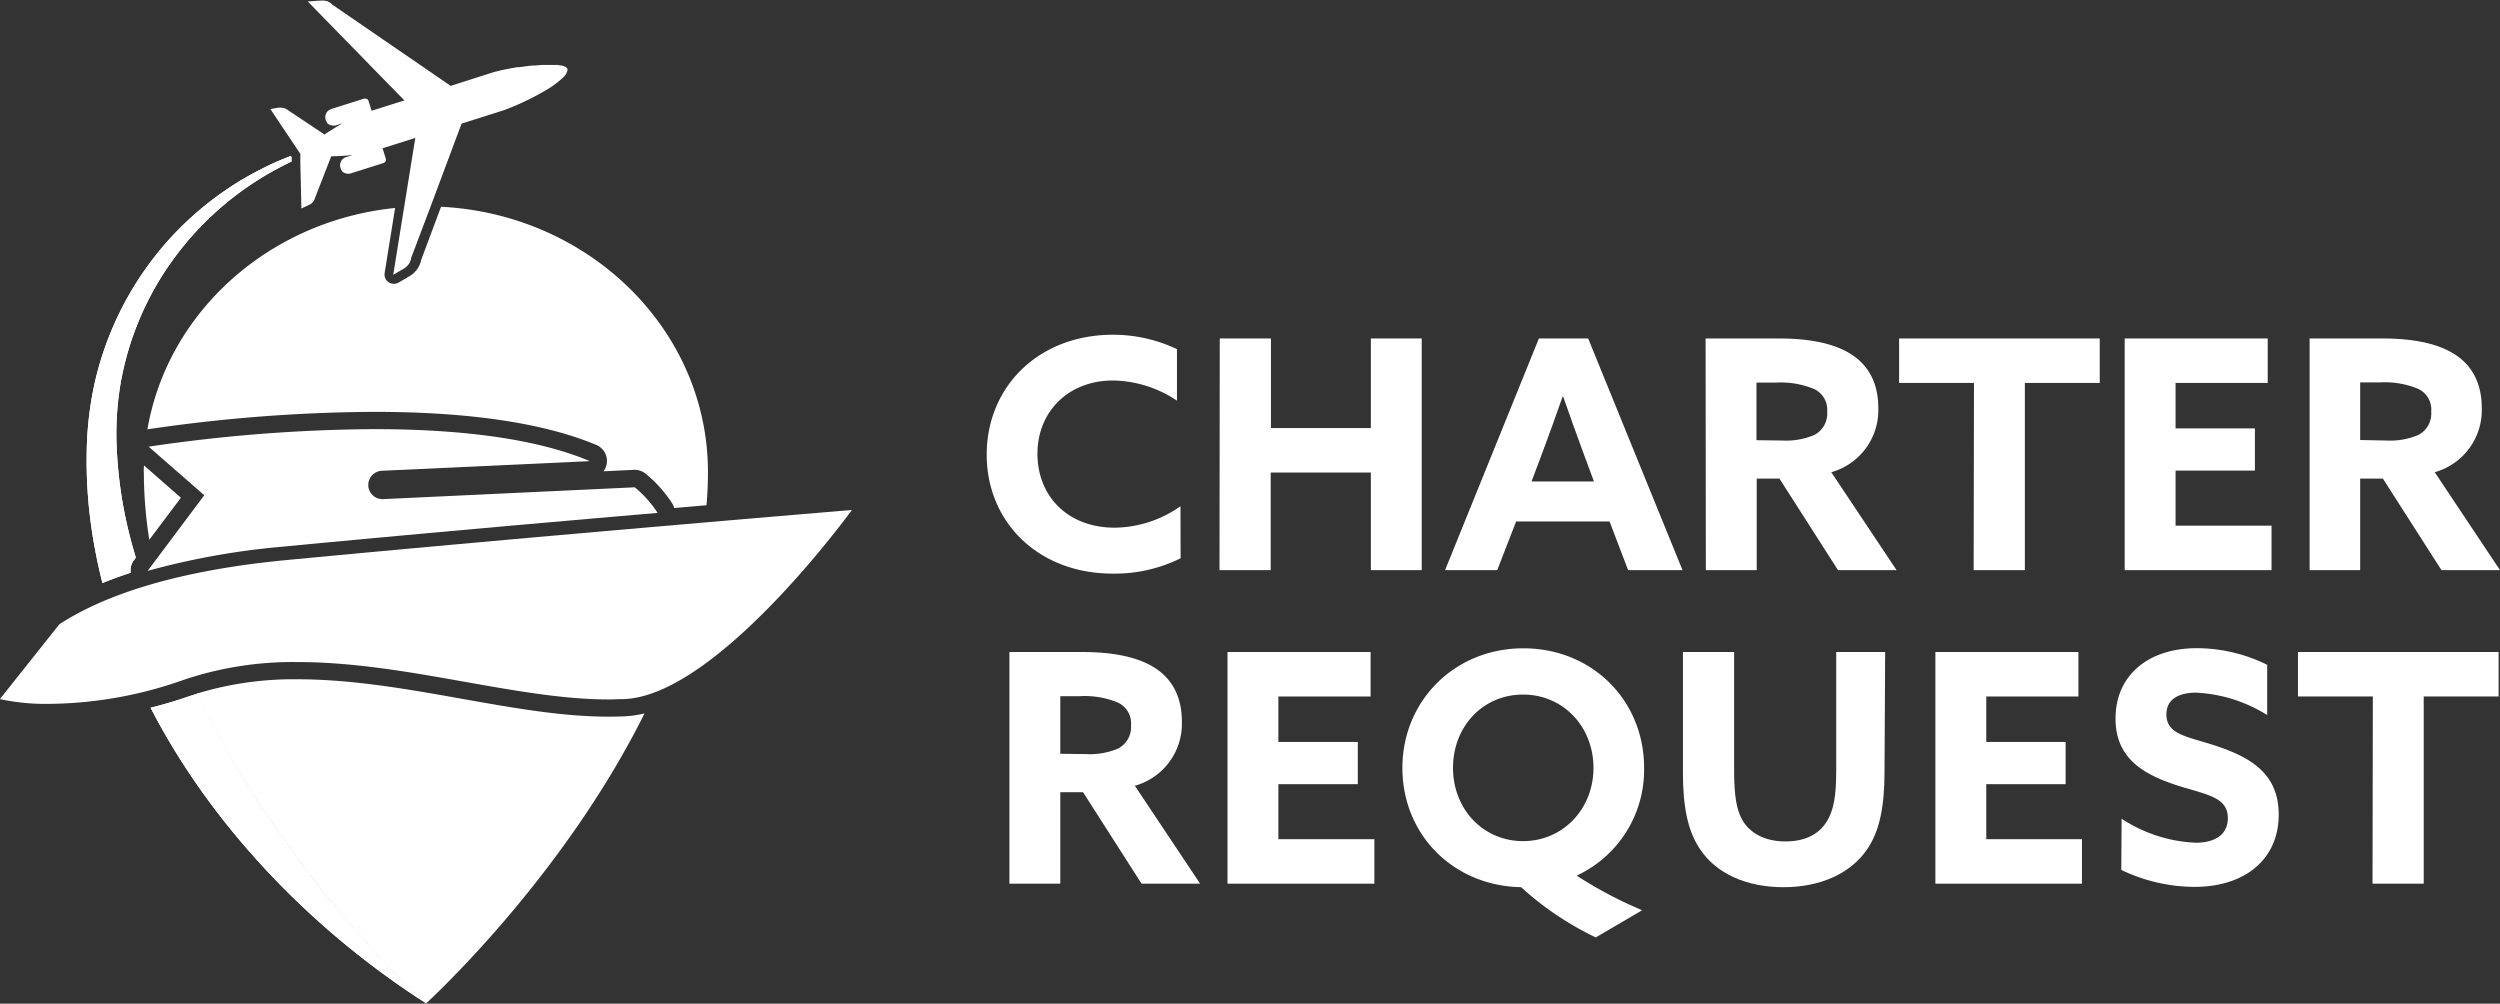
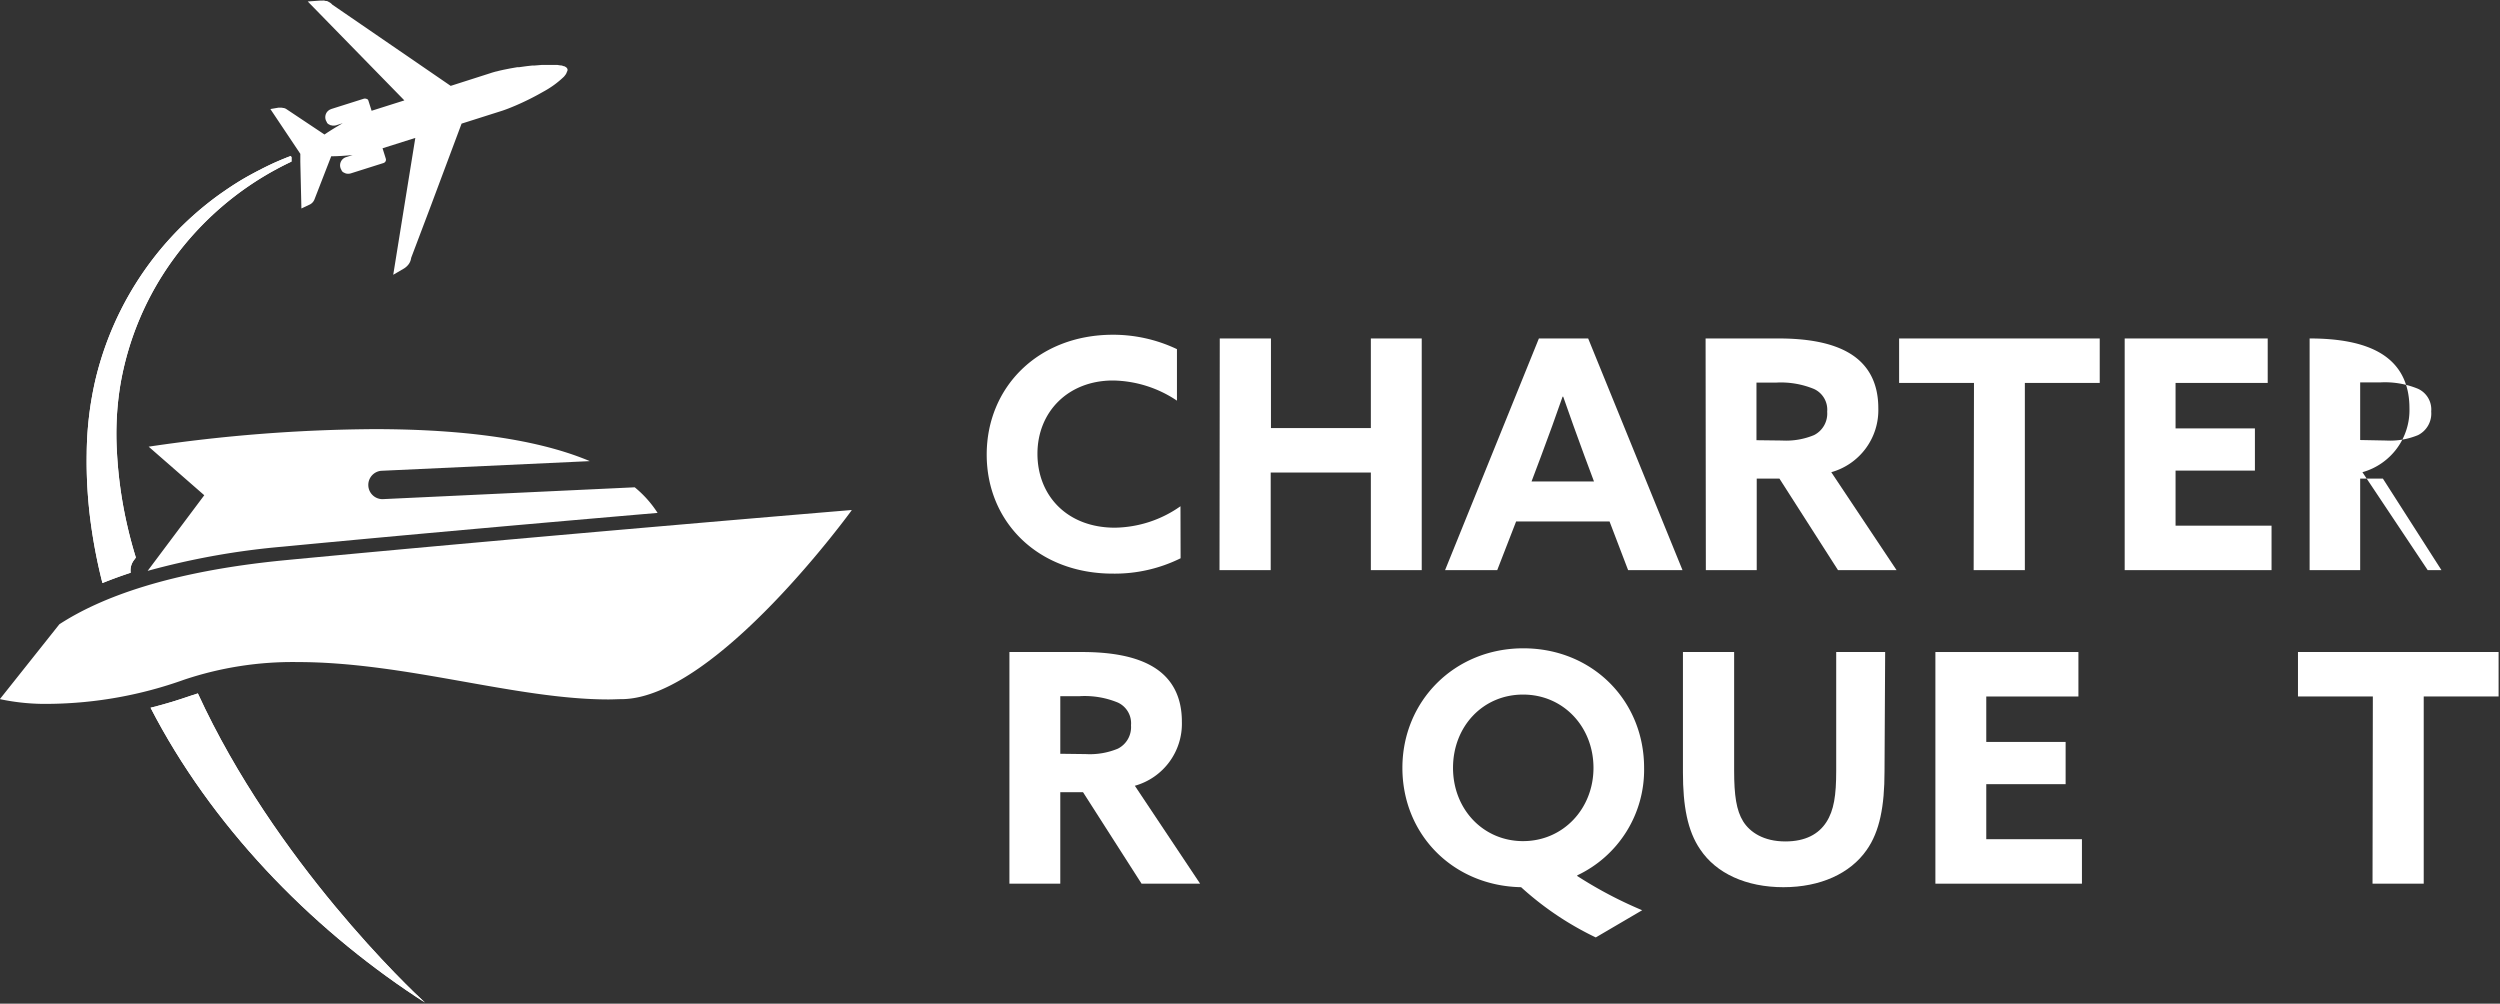
<svg xmlns="http://www.w3.org/2000/svg" id="Layer_1" data-name="Layer 1" viewBox="0 0 390.67 156.84">
  <rect x="0" y="0" width="390.67" height="156.84" fill="#333333" stroke="none" />
  <defs>
    <style>.cls-1{fill:#fff;}</style>
  </defs>
  <path class="cls-1" d="M400.57,300.93a23.22,23.22,0,0,1-10.6,2.4c-11.65,0-19.7-8.05-19.7-18.6S378.32,266,390,266a23.21,23.21,0,0,1,10,2.25v8.05a18.39,18.39,0,0,0-10-3.15c-7,0-11.8,4.9-11.8,11.45s4.65,11.55,12.1,11.55a18.18,18.18,0,0,0,10.25-3.35Z" transform="translate(-216.08 -213.69)" />
  <path class="cls-1" d="M406.69,266.58h8v14H430.3v-14h7.95v36.2H430.3V287.53H414.65v15.25h-8Z" transform="translate(-216.08 -213.69)" />
  <path class="cls-1" d="M456.56,266.58h7.7L479,302.78h-8.5l-2.9-7.6H453l-2.95,7.6h-8.15Zm-1.15,22.35h9.76l-1.51-4.05c-1.05-2.85-2.35-6.45-3.3-9.2h-.1c-.95,2.75-2.25,6.35-3.4,9.4Z" transform="translate(-216.08 -213.69)" />
  <path class="cls-1" d="M482.61,266.58H494c4.3,0,8.35.6,11.25,2.4,2.65,1.65,4.35,4.35,4.35,8.5a10.07,10.07,0,0,1-7.35,10l10.2,15.3h-9.15l-9.15-14.3h-3.55v14.3h-7.95Zm11.95,15.95a11.39,11.39,0,0,0,5-.85,3.77,3.77,0,0,0,2.05-3.65,3.56,3.56,0,0,0-2.05-3.55,13.55,13.55,0,0,0-5.95-1h-3.05v9Z" transform="translate(-216.08 -213.69)" />
  <path class="cls-1" d="M524.55,273.53h-11.7v-6.95H544.2v6.95H532.5v29.25h-8Z" transform="translate(-216.08 -213.69)" />
  <path class="cls-1" d="M548.1,266.58h22.35v6.95h-14.4v7.1h12.4v6.6h-12.4v8.6h15v6.95H548.1Z" transform="translate(-216.08 -213.69)" />
-   <path class="cls-1" d="M577,266.58H588.3c4.3,0,8.35.6,11.25,2.4,2.65,1.65,4.35,4.35,4.35,8.5a10.07,10.07,0,0,1-7.35,10l10.2,15.3H597.6l-9.15-14.3H584.9v14.3H577Zm11.95,15.95a11.39,11.39,0,0,0,5-.85A3.77,3.77,0,0,0,596,278a3.56,3.56,0,0,0-2.05-3.55,13.55,13.55,0,0,0-5.95-1H584.9v9Z" transform="translate(-216.08 -213.69)" />
+   <path class="cls-1" d="M577,266.58c4.3,0,8.35.6,11.25,2.4,2.65,1.65,4.35,4.35,4.35,8.5a10.07,10.07,0,0,1-7.35,10l10.2,15.3H597.6l-9.15-14.3H584.9v14.3H577Zm11.95,15.95a11.39,11.39,0,0,0,5-.85A3.77,3.77,0,0,0,596,278a3.56,3.56,0,0,0-2.05-3.55,13.55,13.55,0,0,0-5.95-1H584.9v9Z" transform="translate(-216.08 -213.69)" />
  <path class="cls-1" d="M373.82,315.58h11.35c4.3,0,8.35.6,11.25,2.4,2.65,1.65,4.35,4.35,4.35,8.5a10.07,10.07,0,0,1-7.35,10l10.2,15.3h-9.15l-9.15-14.3h-3.55v14.3h-7.95Zm11.95,15.95a11.39,11.39,0,0,0,5-.85,3.77,3.77,0,0,0,2.05-3.65,3.56,3.56,0,0,0-2.05-3.55,13.55,13.55,0,0,0-5.95-1h-3.05v9Z" transform="translate(-216.08 -213.69)" />
-   <path class="cls-1" d="M407.9,315.58h22.36v6.95H415.85v7.1h12.41v6.6H415.85v8.6h15v6.95H407.9Z" transform="translate(-216.08 -213.69)" />
  <path class="cls-1" d="M453.78,352.33c-10.6-.2-18.55-8.2-18.55-18.65S443.38,315,454.13,315,473,323.13,473,333.68a18.22,18.22,0,0,1-10.45,16.8v.1a65.32,65.32,0,0,0,10.15,5.35l-7.25,4.25A48.12,48.12,0,0,1,453.78,352.33Zm11.31-18.65c0-6.4-4.7-11.45-11-11.45s-10.95,5-10.95,11.45,4.7,11.45,10.95,11.45S465.09,340.08,465.09,333.68Z" transform="translate(-216.08 -213.69)" />
  <path class="cls-1" d="M510.57,334.23c0,5.45-.75,9.4-2.8,12.3-2.55,3.65-7.2,5.8-13,5.8s-10.5-2.15-13-5.9c-2-2.9-2.7-6.85-2.7-12V315.58h8v18.55c0,3.85.35,6.2,1.4,7.9s3.2,3.15,6.6,3.15c3.15,0,5.2-1.15,6.4-3s1.55-4.2,1.55-8v-18.6h7.65Z" transform="translate(-216.08 -213.69)" />
  <path class="cls-1" d="M518.52,315.58h22.35v6.95h-14.4v7.1h12.4v6.6h-12.4v8.6h14.95v6.95h-22.9Z" transform="translate(-216.08 -213.69)" />
-   <path class="cls-1" d="M547.62,341.63a22.86,22.86,0,0,0,11.55,3.75c2.9,0,5.05-1.15,5.05-3.85,0-3.35-3.4-3.65-8.05-5.15-5-1.65-9.5-4.1-9.5-10.4,0-6.75,5.1-11,12.7-11a24.92,24.92,0,0,1,11,2.6v7.85a23,23,0,0,0-11.1-3.5c-2.7,0-4.65,1-4.65,3.4,0,3.2,3.35,3.45,7.7,4.9,5.45,1.8,9.85,4.35,9.85,10.75,0,7.05-5.35,11.3-13.15,11.3a26.63,26.63,0,0,1-11.45-2.65Z" transform="translate(-216.08 -213.69)" />
  <path class="cls-1" d="M586.88,322.53h-11.7v-6.95h31.35v6.95h-11.7v29.25h-8Z" transform="translate(-216.08 -213.69)" />
  <path class="cls-1" d="M304.76,224.5a.63.63,0,0,0-.16-.25l-.07-.06-.25-.15-.08,0a3.17,3.17,0,0,0-.43-.13l-.13,0-.44-.07-.16,0-.64,0h-.68l-.91,0h-.11l-1.09.09-.35,0-.81.09-.38.05-.86.12-.29,0-1.09.19-.25.05-.8.16-.32.07c-.23.05-.45.1-.65.16l-.28.06c-.28.08-.54.15-.77.23l-6.25,2L268,214.41a1.7,1.7,0,0,0-.38-.33l-.15-.08a2.64,2.64,0,0,0-.29-.15l-.19,0a1.28,1.28,0,0,0-.28-.07.75.75,0,0,0-.21,0l-.33,0-2,.14,15.1,15.46-5.12,1.62,0,.05,0-.05h0l-.5-1.58a.53.53,0,0,0-.17-.24l-.05,0a.5.5,0,0,0-.27-.08.55.55,0,0,0-.18,0l-5.12,1.62-.25.11a1.52,1.52,0,0,0-.41.34,1.36,1.36,0,0,0-.22,1.26,1.16,1.16,0,0,0,.18.35l0,.07a1.28,1.28,0,0,0,.26.26l.05,0a.89.89,0,0,0,.29.15l.06,0a1,1,0,0,0,.36.06h.08a1.26,1.26,0,0,0,.38-.06l1-.32c-.95.55-2,1.18-2.85,1.77l-6-4a1.51,1.51,0,0,0-.34-.14l-.09,0a1.85,1.85,0,0,0-.42-.06l-.32,0-1.29.22,4.28,6.4.4.6,0,.11v.14l0,1,.17,7.29,1.18-.56a1.51,1.51,0,0,0,.85-.83l2.63-6.77c1.1,0,2.26-.09,3.34-.19l-1,.32a1.34,1.34,0,0,0-.71,2.06l0,.07a1.6,1.6,0,0,0,.26.26l.05,0a1.4,1.4,0,0,0,.3.15l0,0a1.09,1.09,0,0,0,.36.06h.08a1.32,1.32,0,0,0,.39-.06l5.12-1.62a.59.59,0,0,0,.24-.17.53.53,0,0,0,.1-.5l-.51-1.63,5.12-1.62-1.76,10.89-1.69,10.5,1.71-1a2.66,2.66,0,0,0,.73-.69,2.11,2.11,0,0,0,.36-.95l3-7.93,4.88-13.05,6.3-2c.59-.19,1.33-.48,2.15-.83a41,41,0,0,0,4.3-2.15,14.77,14.77,0,0,0,3.23-2.34,3.55,3.55,0,0,0,.32-.41,1.43,1.43,0,0,0,.16-.37A.53.53,0,0,0,304.76,224.5Z" transform="translate(-216.08 -213.69)" />
  <path class="cls-1" d="M251.16,243.56c1.16-.81,2.37-1.57,3.6-2.27C253.53,242,252.32,242.75,251.16,243.56Z" transform="translate(-216.08 -213.69)" />
  <path class="cls-1" d="M261.51,238.08c-.78.3-1.55.61-2.32.95s-1.72.8-2.56,1.24c.84-.44,1.7-.85,2.56-1.24S260.73,238.38,261.51,238.08Z" transform="translate(-216.08 -213.69)" />
  <path class="cls-1" d="M247,322.05c-.4.13-.81.25-1.2.39-2.16.75-4.22,1.36-6.19,1.85,9.48,18.37,24.73,34.11,41.57,45.22l1.3.84C280.23,368.31,259.06,348.3,247,322.05Z" transform="translate(-216.08 -213.69)" />
  <path class="cls-1" d="M247,322.05c-.4.13-.81.25-1.2.39-2.16.75-4.22,1.36-6.19,1.85,9.48,18.37,24.73,34.11,41.57,45.22l1.3.84C280.23,368.31,259.06,348.3,247,322.05Z" transform="translate(-216.08 -213.69)" />
  <path class="cls-1" d="M237,301.24l.31-.42q-.87-2.82-1.5-5.7a66.92,66.92,0,0,1-1.45-10.66,47.55,47.55,0,0,1,.53-10.65,46.67,46.67,0,0,1,8.33-19.68,48.26,48.26,0,0,1,16.41-14.19c.66-.35,1.32-.68,2-1v-.7l-.12-.17c-.78.3-1.55.61-2.32.95s-1.72.8-2.56,1.24c-.63.32-1.25.66-1.87,1-1.23.7-2.44,1.46-3.6,2.27-.59.4-1.16.81-1.73,1.24a50.59,50.59,0,0,0-6.3,5.66c-.64.69-1.27,1.39-1.87,2.11A50,50,0,0,0,231,273a53,53,0,0,0-1.37,11.55,72.36,72.36,0,0,0,.73,11.54,82.29,82.29,0,0,0,1.73,8.71c1.41-.57,2.87-1.11,4.41-1.61A2.66,2.66,0,0,1,237,301.24Z" transform="translate(-216.08 -213.69)" />
  <path class="cls-1" d="M237,301.24l.31-.42q-.87-2.82-1.5-5.7a66.92,66.92,0,0,1-1.45-10.66,47.55,47.55,0,0,1,.53-10.65,46.67,46.67,0,0,1,8.33-19.68,48.26,48.26,0,0,1,16.41-14.19c.66-.35,1.32-.68,2-1v-.7l-.12-.17c-.78.3-1.55.61-2.32.95s-1.72.8-2.56,1.24c-.63.32-1.25.66-1.87,1-1.23.7-2.44,1.46-3.6,2.27-.59.4-1.16.81-1.73,1.24a50.59,50.59,0,0,0-6.3,5.66c-.64.69-1.27,1.39-1.87,2.11A50,50,0,0,0,231,273a53,53,0,0,0-1.37,11.55,72.36,72.36,0,0,0,.73,11.54,82.29,82.29,0,0,0,1.73,8.71c1.41-.57,2.87-1.11,4.41-1.61A2.66,2.66,0,0,1,237,301.24Z" transform="translate(-216.08 -213.69)" />
-   <path class="cls-1" d="M313.56,325.63a15.71,15.71,0,0,0,3.24-.46c-13,26.14-34.18,45.36-34.18,45.36l-.19-.18c-2.2-2-23.37-22.05-35.48-48.3l.26-.08a51.61,51.61,0,0,1,15.38-2.13c8.52,0,17.24,1.55,25.67,3.05,8.09,1.44,15.72,2.79,22.91,2.79C312,325.68,312.79,325.67,313.56,325.63Zm-75-38.16a67.88,67.88,0,0,0,.85,10.57l4.94-6.57-5.77-5.05C238.56,286.77,238.54,287.12,238.54,287.47ZM285,246l-3.09,8.27a3.86,3.86,0,0,1-1.77,2.54l-1.71,1a1.53,1.53,0,0,1-1.61,0,1.48,1.48,0,0,1-.63-1.48l1.63-10.14c-19.74,2-35.56,16.31-38.7,34.59a249.2,249.2,0,0,1,35.42-2.73c14.85,0,26.54,1.74,34.75,5.18a2.71,2.71,0,0,1,1.1,4.11l4.75-.23h.13a2.69,2.69,0,0,1,1.72.62,20,20,0,0,1,4.12,4.6,2.77,2.77,0,0,1,.33.75l5.05-.44c.14-1.72.22-3.45.22-5.18C326.71,265.3,308.24,247.18,285,246Z" transform="translate(-216.08 -213.69)" />
  <path class="cls-1" d="M274.54,280.75c12,0,24.6,1.16,33.71,5l-32.59,1.51a2.22,2.22,0,0,0,.11,4.43h.11l39.39-1.85a17.14,17.14,0,0,1,3.57,4c-17.13,1.47-39,3.4-58.5,5.27a117.5,117.5,0,0,0-21.19,3.79L248,291.08l-8.69-7.59a248.15,248.15,0,0,1,35.25-2.74" transform="translate(-216.08 -213.69)" />
  <path class="cls-1" d="M349.17,293.43s-21.09,29.13-35.71,29.51c-.75,0-1.52.05-2.29.05-14.46,0-31.71-5.84-48.58-5.84a53.36,53.36,0,0,0-17.72,2.75,64.32,64.32,0,0,1-21,3.78,34,34,0,0,1-7.81-.74l9.3-11.7c6.38-4.15,17.11-8.24,35.17-10,39.74-3.79,88.62-7.85,88.62-7.85" transform="translate(-216.08 -213.69)" />
</svg>